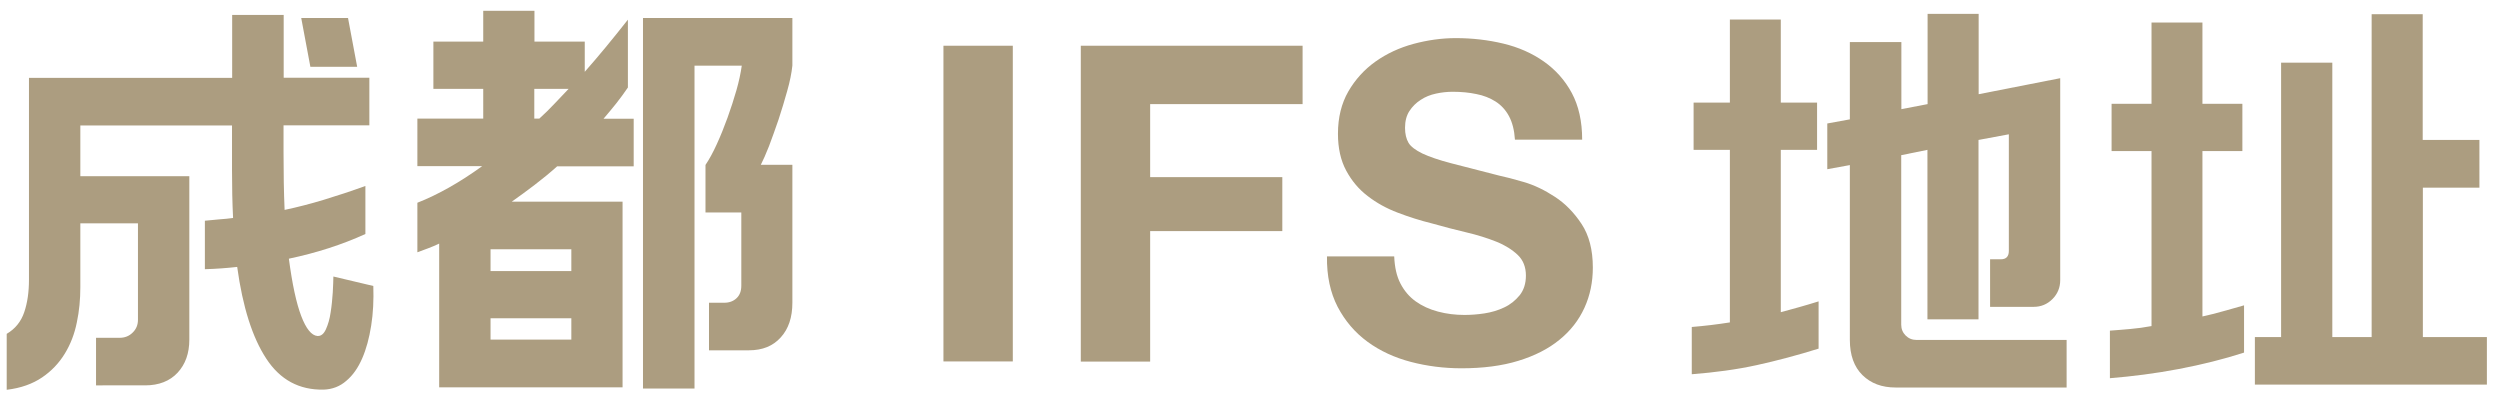
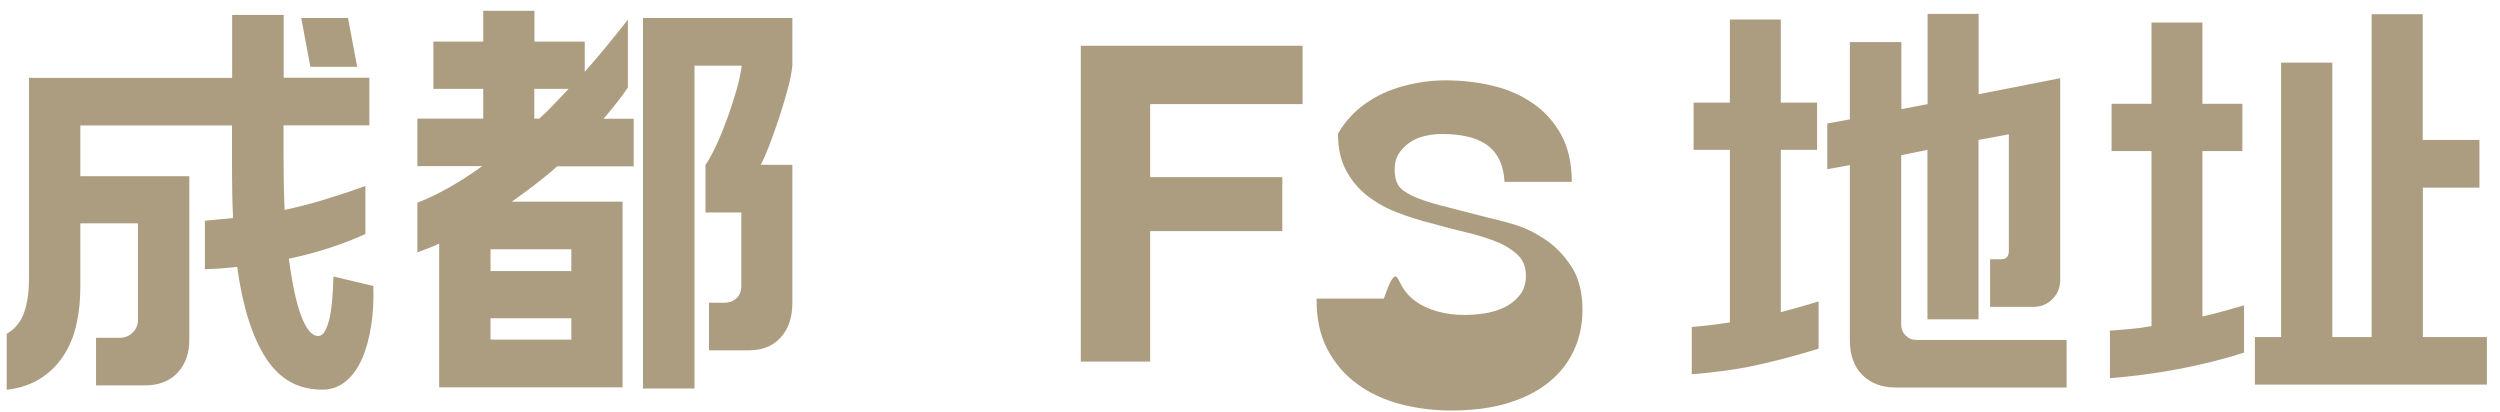
<svg xmlns="http://www.w3.org/2000/svg" version="1.1" id="Layer_1" x="0px" y="0px" width="164px" height="27px" viewBox="0 0 164 27" enable-background="new 0 0 164 27" xml:space="preserve">
  <g>
    <path fill="#AC9D80" d="M12.42,22.28c0,0.9-0.26,1.62-0.77,2.17s-1.23,0.83-2.12,0.83H6.3v-3.12h1.55c0.33,0,0.62-0.11,0.85-0.34   c0.23-0.22,0.35-0.5,0.35-0.84v-6.33H5.27v4.2c0,0.78-0.07,1.55-0.23,2.3c-0.15,0.75-0.41,1.43-0.79,2.05   c-0.38,0.62-0.87,1.14-1.49,1.56s-1.39,0.7-2.32,0.81v-3.67C1,21.57,1.38,21.1,1.59,20.48c0.21-0.62,0.31-1.33,0.31-2.12V5.11   h13.33V0.98h3.38v4.12h5.62v3.12H18.6v1.77c0,1.37,0.02,2.62,0.07,3.78c0.85-0.18,1.7-0.4,2.56-0.66s1.77-0.56,2.74-0.91v3.15   c-1.53,0.7-3.21,1.24-5.02,1.62c0.22,1.67,0.49,2.92,0.81,3.76c0.32,0.84,0.68,1.28,1.06,1.31c0.23,0.02,0.42-0.13,0.56-0.44   c0.14-0.31,0.25-0.68,0.31-1.11c0.07-0.43,0.11-0.87,0.14-1.31c0.02-0.44,0.04-0.79,0.04-1.04l2.62,0.62   c0.03,0.92-0.01,1.78-0.14,2.6s-0.32,1.53-0.59,2.15c-0.27,0.62-0.61,1.11-1.04,1.47c-0.42,0.37-0.92,0.56-1.49,0.58   c-1.6,0.03-2.85-0.64-3.76-2.03c-0.91-1.38-1.55-3.39-1.91-6.02c-0.7,0.08-1.41,0.13-2.12,0.15v-3.18   c0.33-0.03,0.65-0.06,0.95-0.09c0.3-0.02,0.6-0.05,0.9-0.09c-0.05-1-0.07-2.06-0.07-3.17V8.23H5.27v3.33h7.15V22.28z M22.83,1.18   l0.6,3.2h-3.07l-0.6-3.2H22.83z" />
    <path fill="#AC9D80" d="M35.06,0.71v2.02h3.3v1.98c0.9-1.02,1.84-2.16,2.83-3.42v4.45c-0.25,0.37-0.51,0.72-0.77,1.05   c-0.27,0.33-0.54,0.67-0.83,1h1.98v3.12h-5.02c-0.48,0.43-0.98,0.84-1.48,1.22c-0.5,0.38-1,0.75-1.5,1.1h7.27v12.18H28.81v-9.43   c-0.25,0.12-0.49,0.22-0.73,0.31c-0.23,0.09-0.47,0.18-0.7,0.26v-3.25c1.35-0.53,2.77-1.33,4.25-2.4h-4.25V7.78h4.32V5.83h-3.27   v-3.1h3.27V0.71H35.06z M32.18,17.78h5.3v-1.43h-5.3V17.78z M37.48,20.88h-5.3v1.4h5.3V20.88z M35.38,7.78   c0.33-0.3,0.65-0.61,0.96-0.94c0.31-0.33,0.63-0.66,0.96-1.01h-2.25v1.95H35.38z M51.98,19.86c0,0.95-0.25,1.71-0.76,2.27   c-0.51,0.57-1.2,0.85-2.09,0.85h-2.62v-3.12h1c0.33,0,0.6-0.1,0.81-0.3c0.21-0.2,0.31-0.47,0.31-0.82v-4.8h-2.35v-3.12   c0.25-0.37,0.5-0.83,0.75-1.38c0.25-0.55,0.48-1.12,0.7-1.73s0.41-1.2,0.58-1.79c0.17-0.59,0.28-1.13,0.35-1.61h-3.1v21.18h-3.38   V1.18h9.8v3.12c-0.05,0.48-0.16,1.04-0.34,1.67c-0.17,0.63-0.37,1.26-0.57,1.88c-0.21,0.62-0.42,1.19-0.62,1.73   c-0.21,0.53-0.39,0.94-0.54,1.23h2.07V19.86z" />
-     <path fill="#AC9D80" d="M66.44,3v20.71h-4.55V3H66.44z" />
    <path fill="#AC9D80" d="M85.45,3v3.83h-10v4.79h8.67v3.54h-8.67v8.56h-4.55V3H85.45z" />
-     <path fill="#AC9D80" d="M91.87,18.6c0.25,0.48,0.58,0.87,1,1.17s0.9,0.52,1.46,0.67c0.56,0.15,1.14,0.22,1.74,0.22   c0.41,0,0.84-0.03,1.3-0.1c0.46-0.07,0.9-0.2,1.3-0.39c0.41-0.19,0.74-0.46,1.02-0.8c0.27-0.34,0.41-0.77,0.41-1.29   c0-0.56-0.18-1.02-0.54-1.36s-0.83-0.64-1.41-0.87s-1.24-0.44-1.97-0.61c-0.73-0.17-1.48-0.37-2.23-0.58   c-0.77-0.19-1.53-0.43-2.26-0.71c-0.74-0.28-1.39-0.64-1.97-1.09c-0.58-0.44-1.05-1-1.41-1.67c-0.36-0.67-0.54-1.47-0.54-2.42   c0-1.06,0.23-1.99,0.68-2.77c0.45-0.78,1.05-1.44,1.78-1.96c0.73-0.52,1.57-0.91,2.49-1.16c0.93-0.25,1.86-0.38,2.78-0.38   c1.08,0,2.12,0.12,3.12,0.36c1,0.24,1.88,0.63,2.65,1.17c0.77,0.54,1.39,1.23,1.84,2.07c0.45,0.84,0.68,1.86,0.68,3.06h-4.41   c-0.04-0.62-0.17-1.13-0.39-1.54c-0.22-0.41-0.52-0.73-0.88-0.96s-0.79-0.4-1.26-0.49c-0.47-0.1-0.99-0.15-1.55-0.15   c-0.37,0-0.74,0.04-1.1,0.12c-0.37,0.08-0.7,0.21-1,0.41c-0.3,0.19-0.55,0.44-0.74,0.73s-0.29,0.66-0.29,1.1   c0,0.41,0.08,0.73,0.23,0.99c0.15,0.25,0.46,0.48,0.91,0.7c0.45,0.21,1.08,0.43,1.89,0.64c0.8,0.21,1.85,0.48,3.15,0.81   c0.39,0.08,0.92,0.22,1.61,0.42c0.69,0.2,1.37,0.53,2.04,0.97c0.68,0.44,1.26,1.04,1.75,1.78s0.74,1.7,0.74,2.86   c0,0.95-0.18,1.83-0.55,2.64c-0.37,0.81-0.91,1.51-1.64,2.1c-0.72,0.59-1.62,1.05-2.7,1.38c-1.07,0.33-2.32,0.49-3.73,0.49   c-1.14,0-2.25-0.14-3.32-0.42c-1.07-0.28-2.02-0.72-2.84-1.32c-0.82-0.6-1.47-1.36-1.96-2.29c-0.48-0.93-0.72-2.03-0.7-3.31h4.41   C91.49,17.53,91.62,18.12,91.87,18.6z" />
+     <path fill="#AC9D80" d="M91.87,18.6c0.25,0.48,0.58,0.87,1,1.17s0.9,0.52,1.46,0.67c0.56,0.15,1.14,0.22,1.74,0.22   c0.41,0,0.84-0.03,1.3-0.1c0.46-0.07,0.9-0.2,1.3-0.39c0.41-0.19,0.74-0.46,1.02-0.8c0.27-0.34,0.41-0.77,0.41-1.29   c0-0.56-0.18-1.02-0.54-1.36s-0.83-0.64-1.41-0.87s-1.24-0.44-1.97-0.61c-0.73-0.17-1.48-0.37-2.23-0.58   c-0.77-0.19-1.53-0.43-2.26-0.71c-0.74-0.28-1.39-0.64-1.97-1.09c-0.58-0.44-1.05-1-1.41-1.67c-0.36-0.67-0.54-1.47-0.54-2.42   c0.45-0.78,1.05-1.44,1.78-1.96c0.73-0.52,1.57-0.91,2.49-1.16c0.93-0.25,1.86-0.38,2.78-0.38   c1.08,0,2.12,0.12,3.12,0.36c1,0.24,1.88,0.63,2.65,1.17c0.77,0.54,1.39,1.23,1.84,2.07c0.45,0.84,0.68,1.86,0.68,3.06h-4.41   c-0.04-0.62-0.17-1.13-0.39-1.54c-0.22-0.41-0.52-0.73-0.88-0.96s-0.79-0.4-1.26-0.49c-0.47-0.1-0.99-0.15-1.55-0.15   c-0.37,0-0.74,0.04-1.1,0.12c-0.37,0.08-0.7,0.21-1,0.41c-0.3,0.19-0.55,0.44-0.74,0.73s-0.29,0.66-0.29,1.1   c0,0.41,0.08,0.73,0.23,0.99c0.15,0.25,0.46,0.48,0.91,0.7c0.45,0.21,1.08,0.43,1.89,0.64c0.8,0.21,1.85,0.48,3.15,0.81   c0.39,0.08,0.92,0.22,1.61,0.42c0.69,0.2,1.37,0.53,2.04,0.97c0.68,0.44,1.26,1.04,1.75,1.78s0.74,1.7,0.74,2.86   c0,0.95-0.18,1.83-0.55,2.64c-0.37,0.81-0.91,1.51-1.64,2.1c-0.72,0.59-1.62,1.05-2.7,1.38c-1.07,0.33-2.32,0.49-3.73,0.49   c-1.14,0-2.25-0.14-3.32-0.42c-1.07-0.28-2.02-0.72-2.84-1.32c-0.82-0.6-1.47-1.36-1.96-2.29c-0.48-0.93-0.72-2.03-0.7-3.31h4.41   C91.49,17.53,91.62,18.12,91.87,18.6z" />
    <path fill="#AC9D80" d="M116.82,1.28v5.45h2.38v3.1h-2.38v10.65c0.38-0.1,0.78-0.21,1.2-0.33c0.42-0.12,0.84-0.24,1.28-0.38v3.1   c-1.38,0.43-2.73,0.79-4.05,1.08s-2.74,0.48-4.27,0.6v-3.1c0.85-0.07,1.68-0.17,2.5-0.3V9.83h-2.38v-3.1h2.38V1.28H116.82z    M129.79,9.18v11.77h-3.35V9.83l-1.72,0.35v11.12c0,0.28,0.1,0.52,0.29,0.71s0.43,0.29,0.71,0.29h9.85v3.12h-11.22   c-0.9,0-1.62-0.27-2.17-0.81c-0.55-0.54-0.83-1.31-0.83-2.31V10.83l-1.48,0.27v-3l1.48-0.27V2.76h3.38v4.4l1.72-0.33V0.91h3.35   v5.27l5.35-1.05v13.25c0,0.48-0.17,0.9-0.51,1.24c-0.34,0.34-0.75,0.51-1.24,0.51h-2.85v-3.12h0.7c0.35,0,0.53-0.18,0.53-0.55V8.81   L129.79,9.18z" />
    <path fill="#AC9D80" d="M144.48,1.48v5.33h2.62v3.1h-2.62v10.85c0.45-0.1,0.9-0.21,1.35-0.34s0.91-0.25,1.38-0.39v3.1   c-1.33,0.43-2.77,0.79-4.3,1.08s-3.03,0.48-4.5,0.6v-3.12c0.45-0.03,0.9-0.07,1.35-0.11c0.45-0.04,0.91-0.1,1.38-0.19V9.91h-2.62   v-3.1h2.62V1.48H144.48z M162.66,12.31h-3.72v9.8h4.2v3.12h-15.22v-3.12h1.72v-18H153v18h2.58V0.93h3.35v8.25h3.72V12.31z" />
  </g>
</svg>